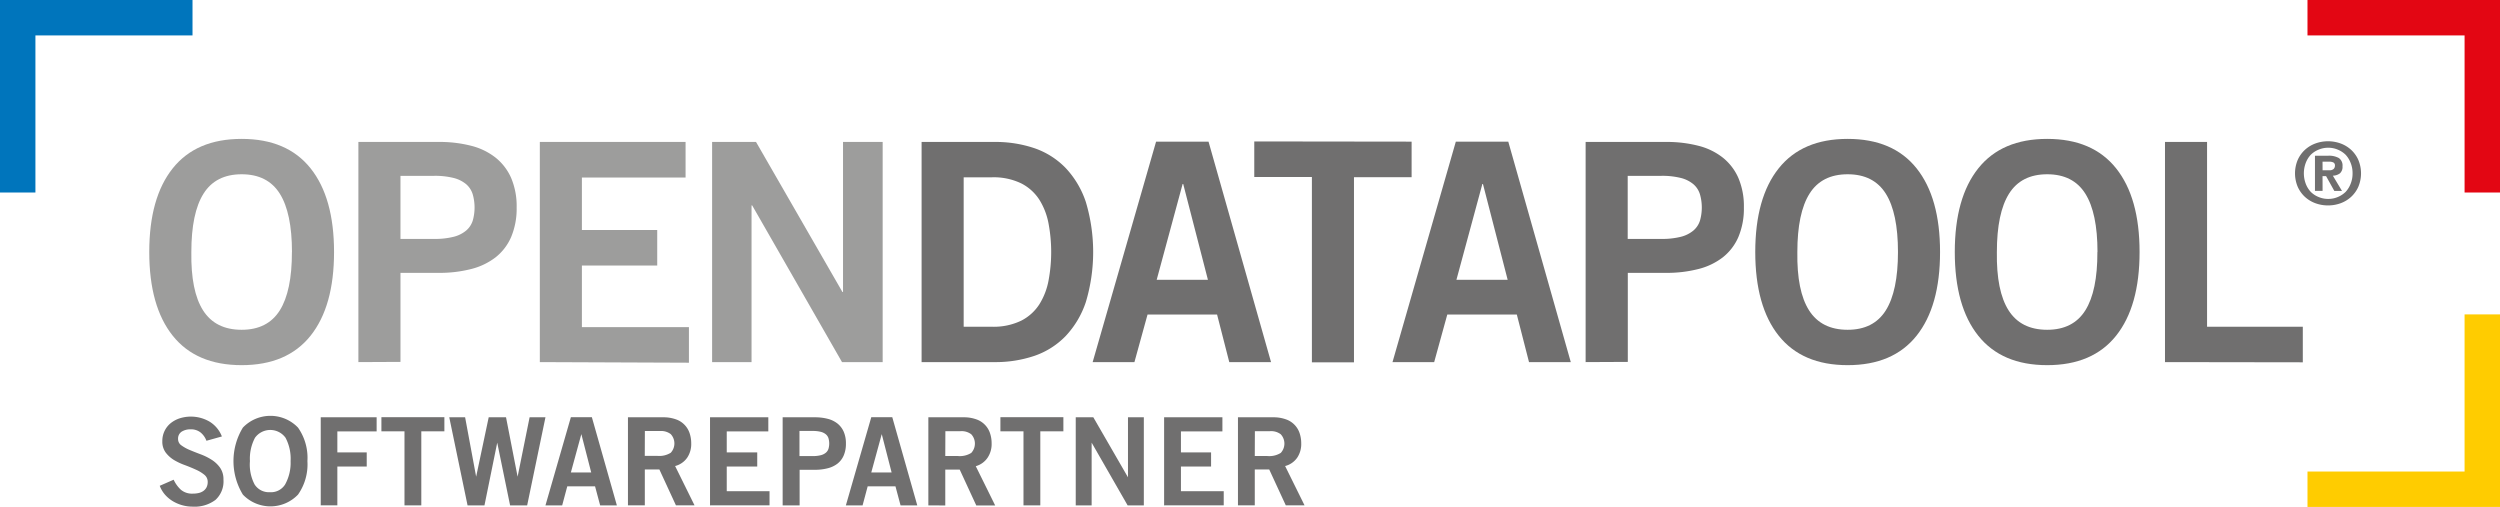
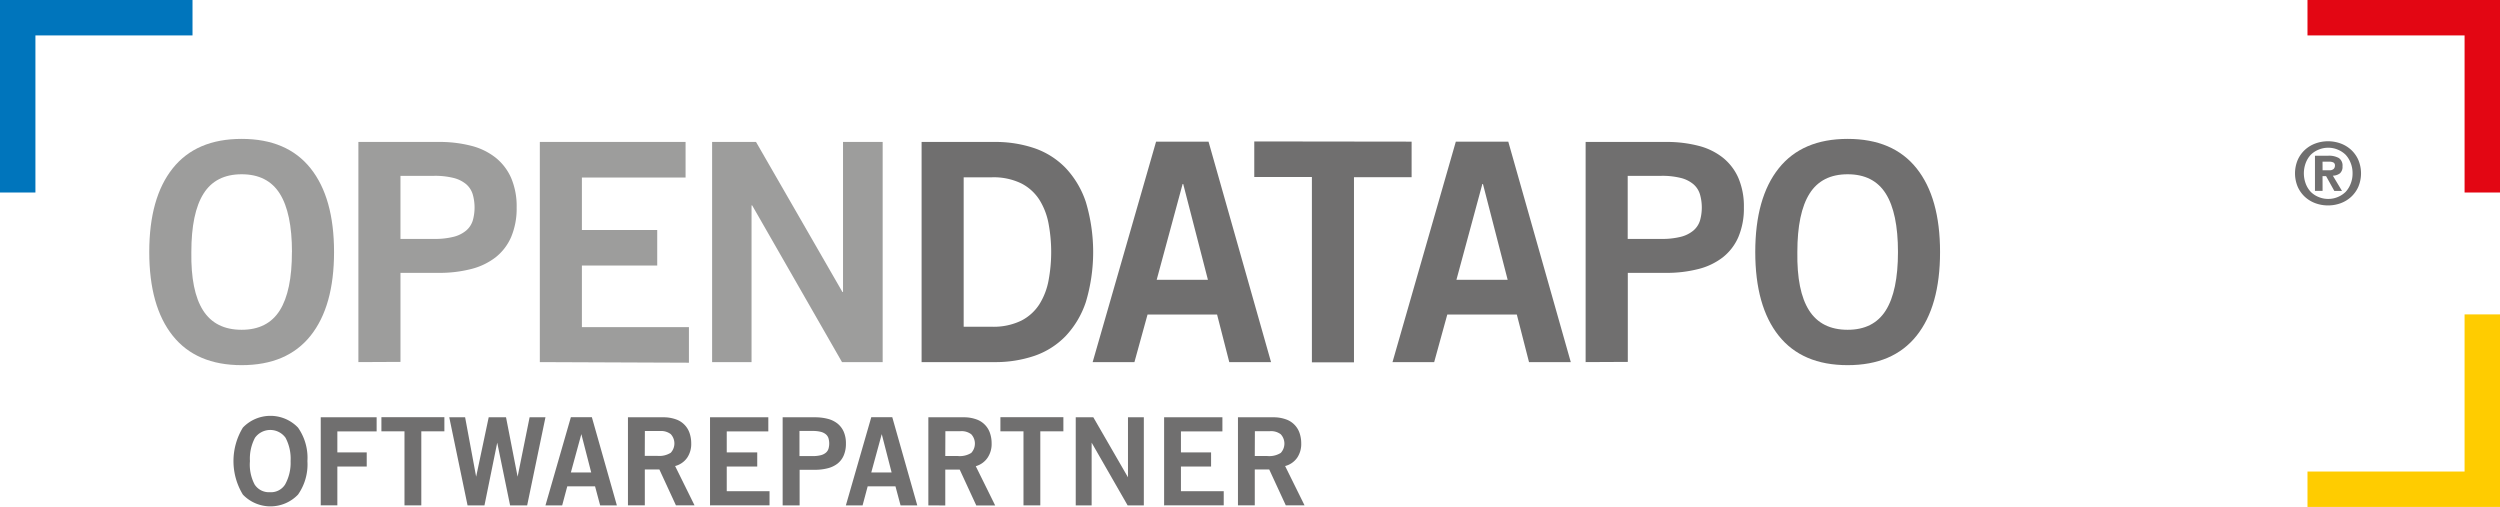
<svg xmlns="http://www.w3.org/2000/svg" viewBox="0 0 491.92 99.75">
  <defs>
    <style>.cls-1{fill:#0075bc;}.cls-2{fill:#e30613;}.cls-3{fill:#fc0;}.cls-4{fill:#706f6f;}.cls-5{fill:#9d9d9c;}</style>
  </defs>
  <title>ZVSHK_OpenDatapool_SOFTWAREP_Ecken_4c</title>
  <g id="Ecken">
    <polygon class="cls-1" points="37.88 0 6.97 0 0 0 0 6.97 0 37.88 6.97 37.88 6.97 6.97 37.88 6.97 37.88 0" />
    <polygon class="cls-2" points="491.92 37.88 491.92 6.97 491.92 0 484.95 0 454.04 0 454.04 6.97 484.95 6.97 484.95 37.88 491.92 37.88" />
    <polygon class="cls-3" points="454.04 99.75 484.95 99.75 491.92 99.75 491.92 92.78 491.92 61.87 484.95 61.87 484.95 92.78 454.04 92.78 454.04 99.75" />
  </g>
  <g id="in_Pfade_SOFTWAREPARTNER" data-name="in Pfade SOFTWAREPARTNER">
-     <path class="cls-4" d="M218.62,331a3.8,3.8,0,0,0-1.15-1.63,3,3,0,0,0-1.95-.62,3.18,3.18,0,0,0-1.78.46,1.62,1.62,0,0,0-.7,1.46,1.48,1.48,0,0,0,.66,1.24,7.9,7.9,0,0,0,1.65.91q1,.42,2.15.85a11.48,11.48,0,0,1,2.15,1.07,5.88,5.88,0,0,1,1.66,1.57,3.94,3.94,0,0,1,.66,2.33,4.92,4.92,0,0,1-1.58,4,6.83,6.83,0,0,1-4.49,1.32,7.59,7.59,0,0,1-3.94-1.1,6.42,6.42,0,0,1-1.53-1.3,5.79,5.79,0,0,1-1-1.7l2.74-1.2a6.16,6.16,0,0,0,1.45,2,3.4,3.4,0,0,0,2.32.74,5.14,5.14,0,0,0,1.15-.12,2.6,2.6,0,0,0,.92-.4,2,2,0,0,0,.63-.72,2.34,2.34,0,0,0,.23-1.07,1.77,1.77,0,0,0-.66-1.4,7.1,7.1,0,0,0-1.65-1q-1-.46-2.15-.89a12.44,12.44,0,0,1-2.15-1,5.92,5.92,0,0,1-1.66-1.49,3.59,3.59,0,0,1-.66-2.22,4.54,4.54,0,0,1,.46-2.06,4.47,4.47,0,0,1,1.22-1.52,5.56,5.56,0,0,1,1.78-.94,7.31,7.31,0,0,1,5.86.68,5.93,5.93,0,0,1,2.4,2.9Z" transform="translate(-178 -244.27)" />
-     <path class="cls-4" d="M238.49,335a10.34,10.34,0,0,1-1.85,6.59,7.51,7.51,0,0,1-10.85,0,12.66,12.66,0,0,1,0-13.18,7.51,7.51,0,0,1,10.85,0A10.34,10.34,0,0,1,238.49,335Zm-3.31,0a8.77,8.77,0,0,0-1-4.6,3.71,3.71,0,0,0-6,0,8.76,8.76,0,0,0-1,4.6,8.42,8.42,0,0,0,.92,4.6,3.34,3.34,0,0,0,3,1.52,3.29,3.29,0,0,0,3-1.52A8.77,8.77,0,0,0,235.18,335Z" transform="translate(-178 -244.27)" />
+     <path class="cls-4" d="M238.49,335a10.34,10.34,0,0,1-1.85,6.59,7.51,7.51,0,0,1-10.85,0,12.66,12.66,0,0,1,0-13.18,7.51,7.51,0,0,1,10.85,0A10.34,10.34,0,0,1,238.49,335Zm-3.31,0a8.77,8.77,0,0,0-1-4.6,3.71,3.71,0,0,0-6,0,8.76,8.76,0,0,0-1,4.6,8.42,8.42,0,0,0,.92,4.6,3.34,3.34,0,0,0,3,1.52,3.29,3.29,0,0,0,3-1.52A8.77,8.77,0,0,0,235.18,335" transform="translate(-178 -244.27)" />
    <path class="cls-4" d="M241.11,343.71V326.38h11v2.78h-7.73v4.13h5.78v2.78h-5.78v7.63Z" transform="translate(-178 -244.27)" />
    <path class="cls-4" d="M265.44,326.36v2.78h-4.54v14.57h-3.31V329.14h-4.54v-2.78Z" transform="translate(-178 -244.27)" />
    <path class="cls-4" d="M266.4,326.38h3.12l2.17,11.69h0l2.47-11.69h3.41l2.28,11.69h0l2.36-11.69h3.12l-3.6,17.33h-3.36l-2.53-12.34h0l-2.51,12.34H270Z" transform="translate(-178 -244.27)" />
    <path class="cls-4" d="M290.33,326.36h4.13l4.92,17.35h-3.29l-1-3.74h-5.47l-1,3.74h-3.29Zm0,10.87h4l-1.94-7.54h0Z" transform="translate(-178 -244.27)" />
    <path class="cls-4" d="M301.56,343.71V326.38h6.91a7.19,7.19,0,0,1,2.52.4,4.31,4.31,0,0,1,2.7,2.72,6.13,6.13,0,0,1,.32,2,4.8,4.8,0,0,1-.78,2.81,4.13,4.13,0,0,1-2.39,1.66l3.82,7.73H311l-3.26-7.06h-2.86v7.06Zm3.31-9.74h2.45a4.25,4.25,0,0,0,2.66-.61,2.7,2.7,0,0,0,0-3.67,3.14,3.14,0,0,0-2.09-.61h-3Z" transform="translate(-178 -244.27)" />
    <path class="cls-4" d="M317.71,343.71V326.38h11.47v2.78H321v4.13H327v2.78H321v4.85h8.42v2.78Z" transform="translate(-178 -244.27)" />
    <path class="cls-4" d="M332,343.71V326.38h6.34a9.94,9.94,0,0,1,2.53.3,5.13,5.13,0,0,1,1.93.94,4.23,4.23,0,0,1,1.22,1.61,5.67,5.67,0,0,1,.43,2.32,5.76,5.76,0,0,1-.43,2.33,4.1,4.1,0,0,1-1.22,1.61,5.21,5.21,0,0,1-1.93.92,9.94,9.94,0,0,1-2.53.3h-3v7Zm3.31-9.7h2.64a6,6,0,0,0,1.55-.17,2.47,2.47,0,0,0,1-.49,1.69,1.69,0,0,0,.52-.78,3.75,3.75,0,0,0,0-2.06,1.69,1.69,0,0,0-.52-.78,2.48,2.48,0,0,0-1-.49,6,6,0,0,0-1.55-.17h-2.64Z" transform="translate(-178 -244.27)" />
    <path class="cls-4" d="M349.44,326.36h4.13l4.92,17.35H355.2l-1-3.74h-5.47l-1,3.74h-3.29Zm0,10.87h4l-1.94-7.54h0Z" transform="translate(-178 -244.27)" />
    <path class="cls-4" d="M360.67,343.71V326.38h6.91a7.19,7.19,0,0,1,2.52.4,4.31,4.31,0,0,1,2.7,2.72,6.13,6.13,0,0,1,.32,2,4.8,4.8,0,0,1-.78,2.81A4.13,4.13,0,0,1,370,336l3.82,7.73H370.1l-3.26-7.06H364v7.06ZM364,334h2.45a4.25,4.25,0,0,0,2.66-.61,2.7,2.7,0,0,0,0-3.67,3.14,3.14,0,0,0-2.09-.61h-3Z" transform="translate(-178 -244.27)" />
    <path class="cls-4" d="M387.24,326.36v2.78h-4.54v14.57h-3.31V329.14h-4.54v-2.78Z" transform="translate(-178 -244.27)" />
    <path class="cls-4" d="M389.67,343.71V326.38h3.46l6.82,11.81h0V326.38h3.12v17.33h-3.19l-7.08-12.34h0v12.34Z" transform="translate(-178 -244.27)" />
    <path class="cls-4" d="M407.06,343.71V326.38h11.47v2.78h-8.16v4.13h5.93v2.78h-5.93v4.85h8.42v2.78Z" transform="translate(-178 -244.27)" />
    <path class="cls-4" d="M421.59,343.71V326.38h6.91a7.19,7.19,0,0,1,2.52.4,4.31,4.31,0,0,1,2.7,2.72,6.13,6.13,0,0,1,.32,2,4.8,4.8,0,0,1-.78,2.81,4.13,4.13,0,0,1-2.39,1.66l3.82,7.73H431l-3.26-7.06H424.9v7.06ZM424.9,334h2.45a4.25,4.25,0,0,0,2.66-.61,2.7,2.7,0,0,0,0-3.67,3.14,3.14,0,0,0-2.09-.61h-3Z" transform="translate(-178 -244.27)" />
  </g>
  <g id="in_Pfade_OPENDATAPOOL" data-name="in Pfade OPENDATAPOOL">
    <path class="cls-5" d="M243.73,293.86q0,10.68-4.62,16.47t-13.56,5.79q-8.94,0-13.56-5.79t-4.62-16.47q0-10.68,4.62-16.47t13.56-5.79q8.94,0,13.56,5.79T243.73,293.86Zm-8.28,0q0-7.68-2.4-11.49t-7.5-3.81q-5.1,0-7.5,3.81t-2.4,11.49q-.12,7.68,2.31,11.49t7.59,3.81q5.1,0,7.5-3.81T235.44,293.86Z" transform="translate(-178 -244.27)" />
    <path class="cls-5" d="M248.52,315.52V272.2h15.84a24.87,24.87,0,0,1,6.33.75,12.83,12.83,0,0,1,4.83,2.34,10.57,10.57,0,0,1,3.06,4,14.19,14.19,0,0,1,1.08,5.79,14.4,14.4,0,0,1-1.08,5.82,10.27,10.27,0,0,1-3.06,4,13.07,13.07,0,0,1-4.83,2.31,24.85,24.85,0,0,1-6.33.75H256.8v17.52Zm8.28-24.24h6.6a14.92,14.92,0,0,0,3.87-.42,6.17,6.17,0,0,0,2.46-1.23,4.24,4.24,0,0,0,1.29-1.95,9.43,9.43,0,0,0,0-5.16,4.25,4.25,0,0,0-1.29-2,6.19,6.19,0,0,0-2.46-1.23,15,15,0,0,0-3.87-.42h-6.6Z" transform="translate(-178 -244.27)" />
    <path class="cls-5" d="M284.22,315.52V272.2H312.9v7H292.5v10.32h14.82v7H292.5v12.12h21.06v7Z" transform="translate(-178 -244.27)" />
    <path class="cls-5" d="M318.12,315.52V272.2h8.64l17,29.52h.12V272.2h7.8v43.32h-8L326,284.68h-.12v30.84Z" transform="translate(-178 -244.27)" />
    <path class="cls-4" d="M359.34,272.2h14.34a23.85,23.85,0,0,1,7.86,1.23,15.6,15.6,0,0,1,6.12,3.87,18.05,18.05,0,0,1,4,6.72,34.34,34.34,0,0,1,0,19.68,18,18,0,0,1-4,6.72,15.58,15.58,0,0,1-6.12,3.87,23.82,23.82,0,0,1-7.86,1.23H359.34Zm8.28,36.36h5.52a12.44,12.44,0,0,0,5.82-1.2,9.19,9.19,0,0,0,3.57-3.24,13.45,13.45,0,0,0,1.8-4.71,30.44,30.44,0,0,0,0-11.1,13.46,13.46,0,0,0-1.8-4.71,9.2,9.2,0,0,0-3.57-3.24,12.45,12.45,0,0,0-5.82-1.2h-5.52Z" transform="translate(-178 -244.27)" />
    <path class="cls-4" d="M405.48,272.14H415.8l12.3,43.38h-8.22l-2.4-9.36H403.8l-2.58,9.36H393Zm.12,27.18h10.08l-4.86-18.84h-.12Z" transform="translate(-178 -244.27)" />
    <path class="cls-4" d="M455.76,272.14v7H444.42v36.42h-8.28V279.1H424.8v-7Z" transform="translate(-178 -244.27)" />
    <path class="cls-4" d="M464.46,272.14h10.32l12.3,43.38h-8.22l-2.4-9.36H462.78l-2.58,9.36H452Zm.12,27.18h10.08l-4.86-18.84h-.12Z" transform="translate(-178 -244.27)" />
    <path class="cls-4" d="M490,315.52V272.2h15.84a24.87,24.87,0,0,1,6.33.75,12.83,12.83,0,0,1,4.83,2.34,10.56,10.56,0,0,1,3.06,4,14.17,14.17,0,0,1,1.08,5.79,14.38,14.38,0,0,1-1.08,5.82,10.26,10.26,0,0,1-3.06,4,13.07,13.07,0,0,1-4.83,2.31,24.85,24.85,0,0,1-6.33.75H498.3v17.52Zm8.28-24.24h6.6a14.92,14.92,0,0,0,3.87-.42,6.18,6.18,0,0,0,2.46-1.23,4.24,4.24,0,0,0,1.29-1.95,9.42,9.42,0,0,0,0-5.16,4.24,4.24,0,0,0-1.29-2,6.19,6.19,0,0,0-2.46-1.23,15,15,0,0,0-3.87-.42h-6.6Z" transform="translate(-178 -244.27)" />
    <path class="cls-4" d="M559.74,293.86q0,10.68-4.62,16.47t-13.56,5.79q-8.94,0-13.56-5.79t-4.62-16.47q0-10.68,4.62-16.47t13.56-5.79q8.94,0,13.56,5.79T559.74,293.86Zm-8.28,0q0-7.68-2.4-11.49t-7.5-3.81q-5.1,0-7.5,3.81t-2.4,11.49q-.12,7.68,2.31,11.49t7.59,3.81q5.1,0,7.5-3.81T551.46,293.86Z" transform="translate(-178 -244.27)" />
-     <path class="cls-4" d="M599,293.86q0,10.68-4.62,16.47t-13.56,5.79q-8.94,0-13.56-5.79t-4.62-16.47q0-10.68,4.62-16.47t13.56-5.79q8.94,0,13.56,5.79T599,293.86Zm-8.28,0q0-7.68-2.4-11.49t-7.5-3.81q-5.1,0-7.5,3.81t-2.4,11.49q-.12,7.68,2.31,11.49t7.59,3.81q5.1,0,7.5-3.81T590.7,293.86Z" transform="translate(-178 -244.27)" />
-     <path class="cls-4" d="M604,315.52V272.2h8.28v36.36h18.84v7Z" transform="translate(-178 -244.27)" />
    <path class="cls-4" d="M636.08,284.69a7.14,7.14,0,0,1-2.45-.42,6.21,6.21,0,0,1-2.07-1.24,6,6,0,0,1-1.44-2,6.83,6.83,0,0,1,0-5.3,6,6,0,0,1,1.44-2,6.22,6.22,0,0,1,2.07-1.24,7.27,7.27,0,0,1,4.9,0,6.22,6.22,0,0,1,2.07,1.24,6,6,0,0,1,1.44,2,6.84,6.84,0,0,1,0,5.3,6,6,0,0,1-1.44,2,6.21,6.21,0,0,1-2.07,1.24A7.13,7.13,0,0,1,636.08,284.69Zm4.83-6.31a5.37,5.37,0,0,0-.38-2.06,4.9,4.9,0,0,0-1-1.61,4.78,4.78,0,0,0-1.54-1,4.69,4.69,0,0,0-1.86-.37,4.79,4.79,0,0,0-1.89.37,4.66,4.66,0,0,0-1.54,1,4.86,4.86,0,0,0-1,1.61,5.84,5.84,0,0,0,0,4.11,4.86,4.86,0,0,0,1,1.61,4.65,4.65,0,0,0,1.54,1,4.79,4.79,0,0,0,1.89.37,4.68,4.68,0,0,0,1.86-.37,4.78,4.78,0,0,0,1.54-1,4.89,4.89,0,0,0,1-1.61A5.37,5.37,0,0,0,640.91,278.38Zm-5.9,3.45h-1.5v-6.92h2.6a4,4,0,0,1,2.09.45,1.77,1.77,0,0,1,.73,1.64,1.67,1.67,0,0,1-.51,1.38,2.41,2.41,0,0,1-1.39.46l1.8,3h-1.51l-1.62-2.91H635Zm0-4.06h1.31a1.17,1.17,0,0,0,.87-.26.9.9,0,0,0,.25-.65.63.63,0,0,0-.32-.63,2,2,0,0,0-.87-.15H635Z" transform="translate(-178 -244.27)" />
  </g>
</svg>